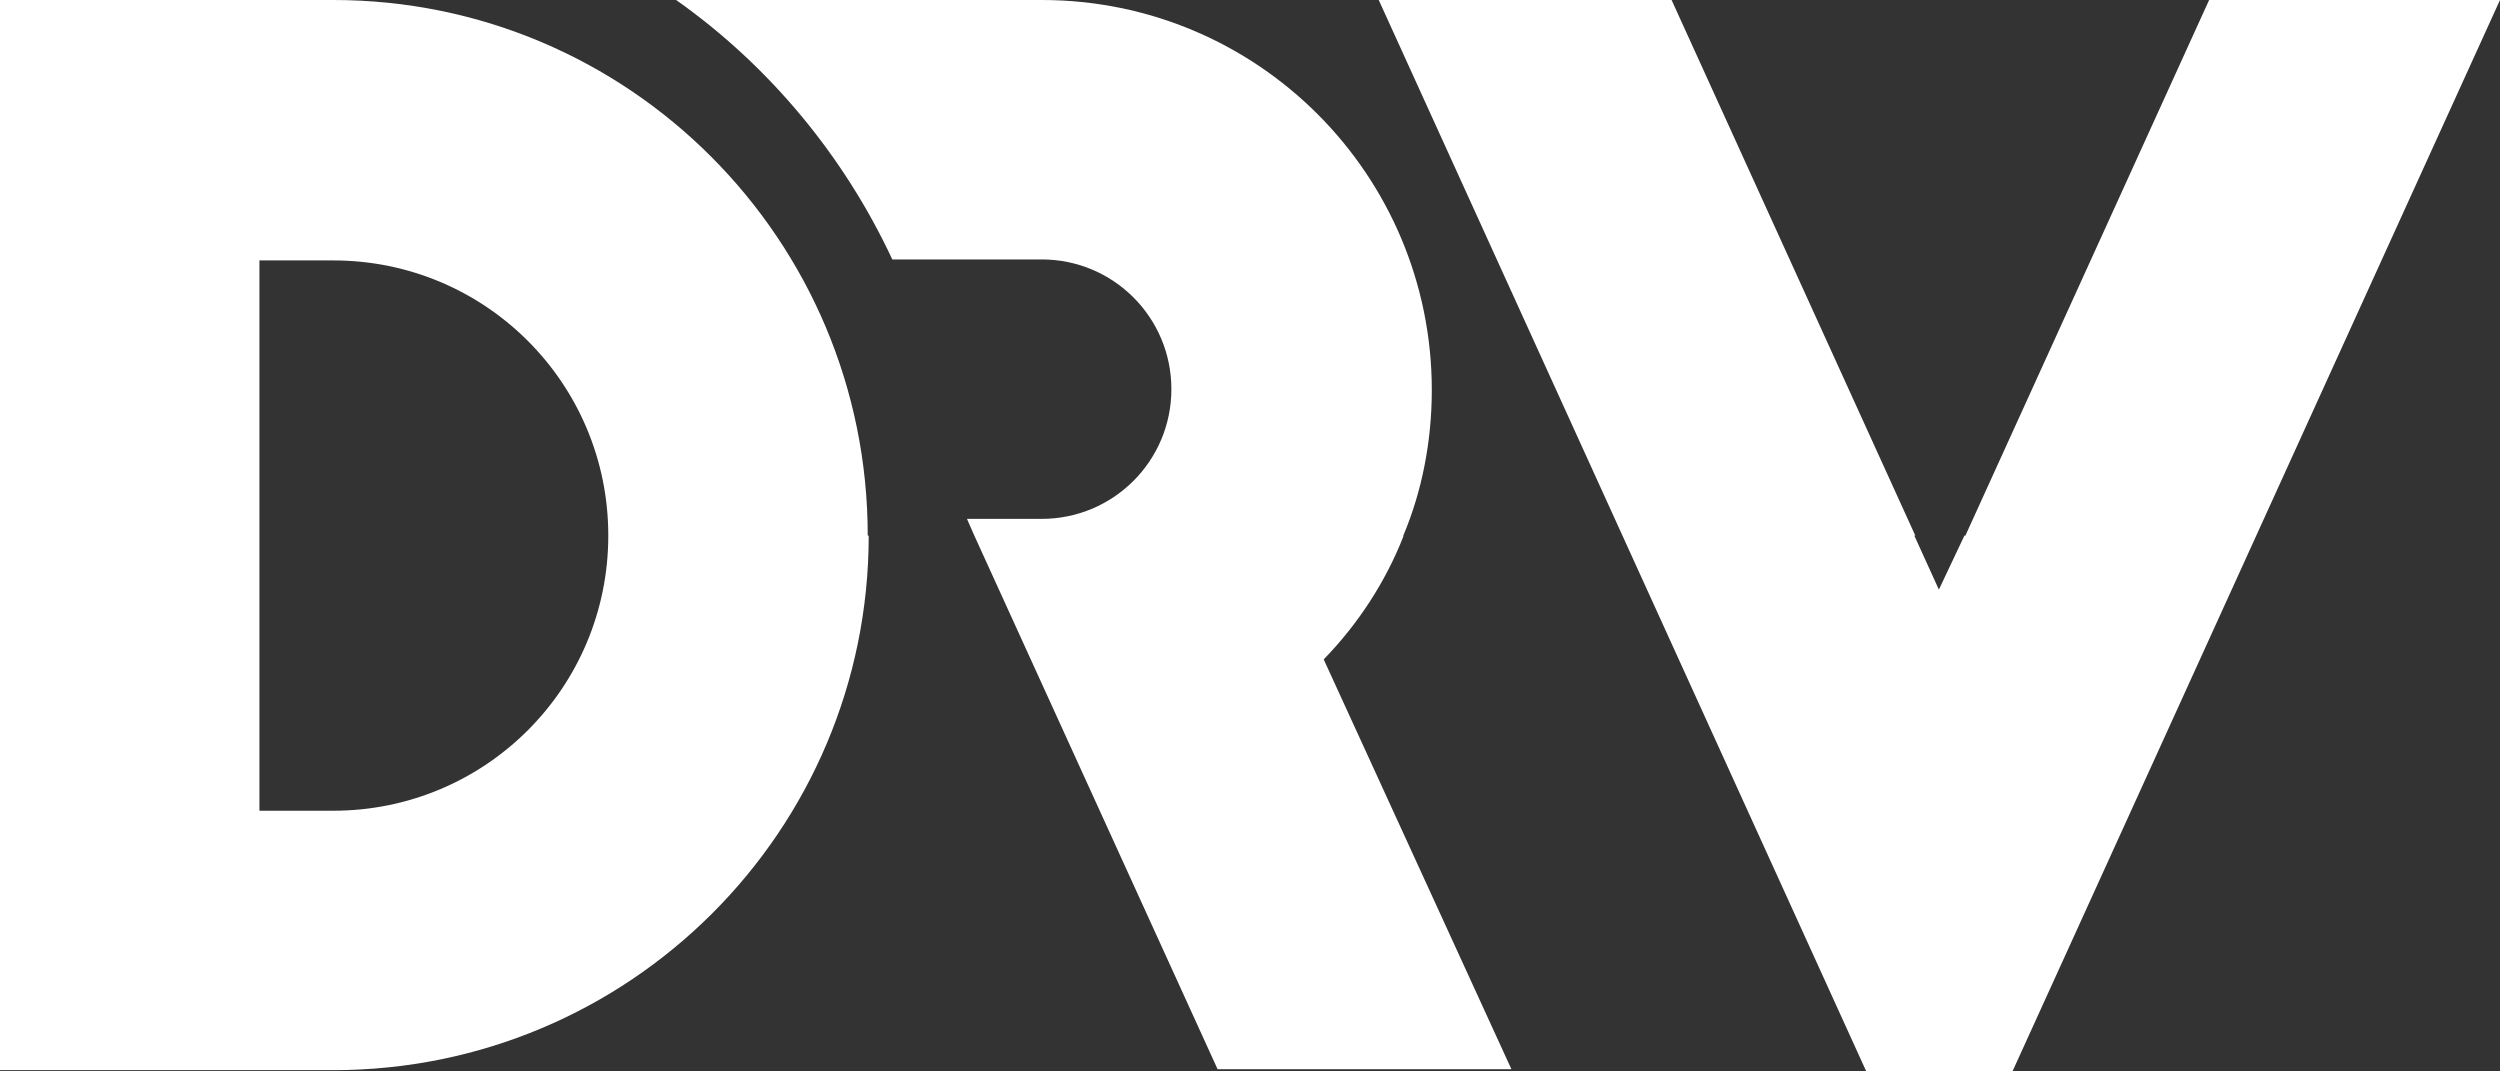
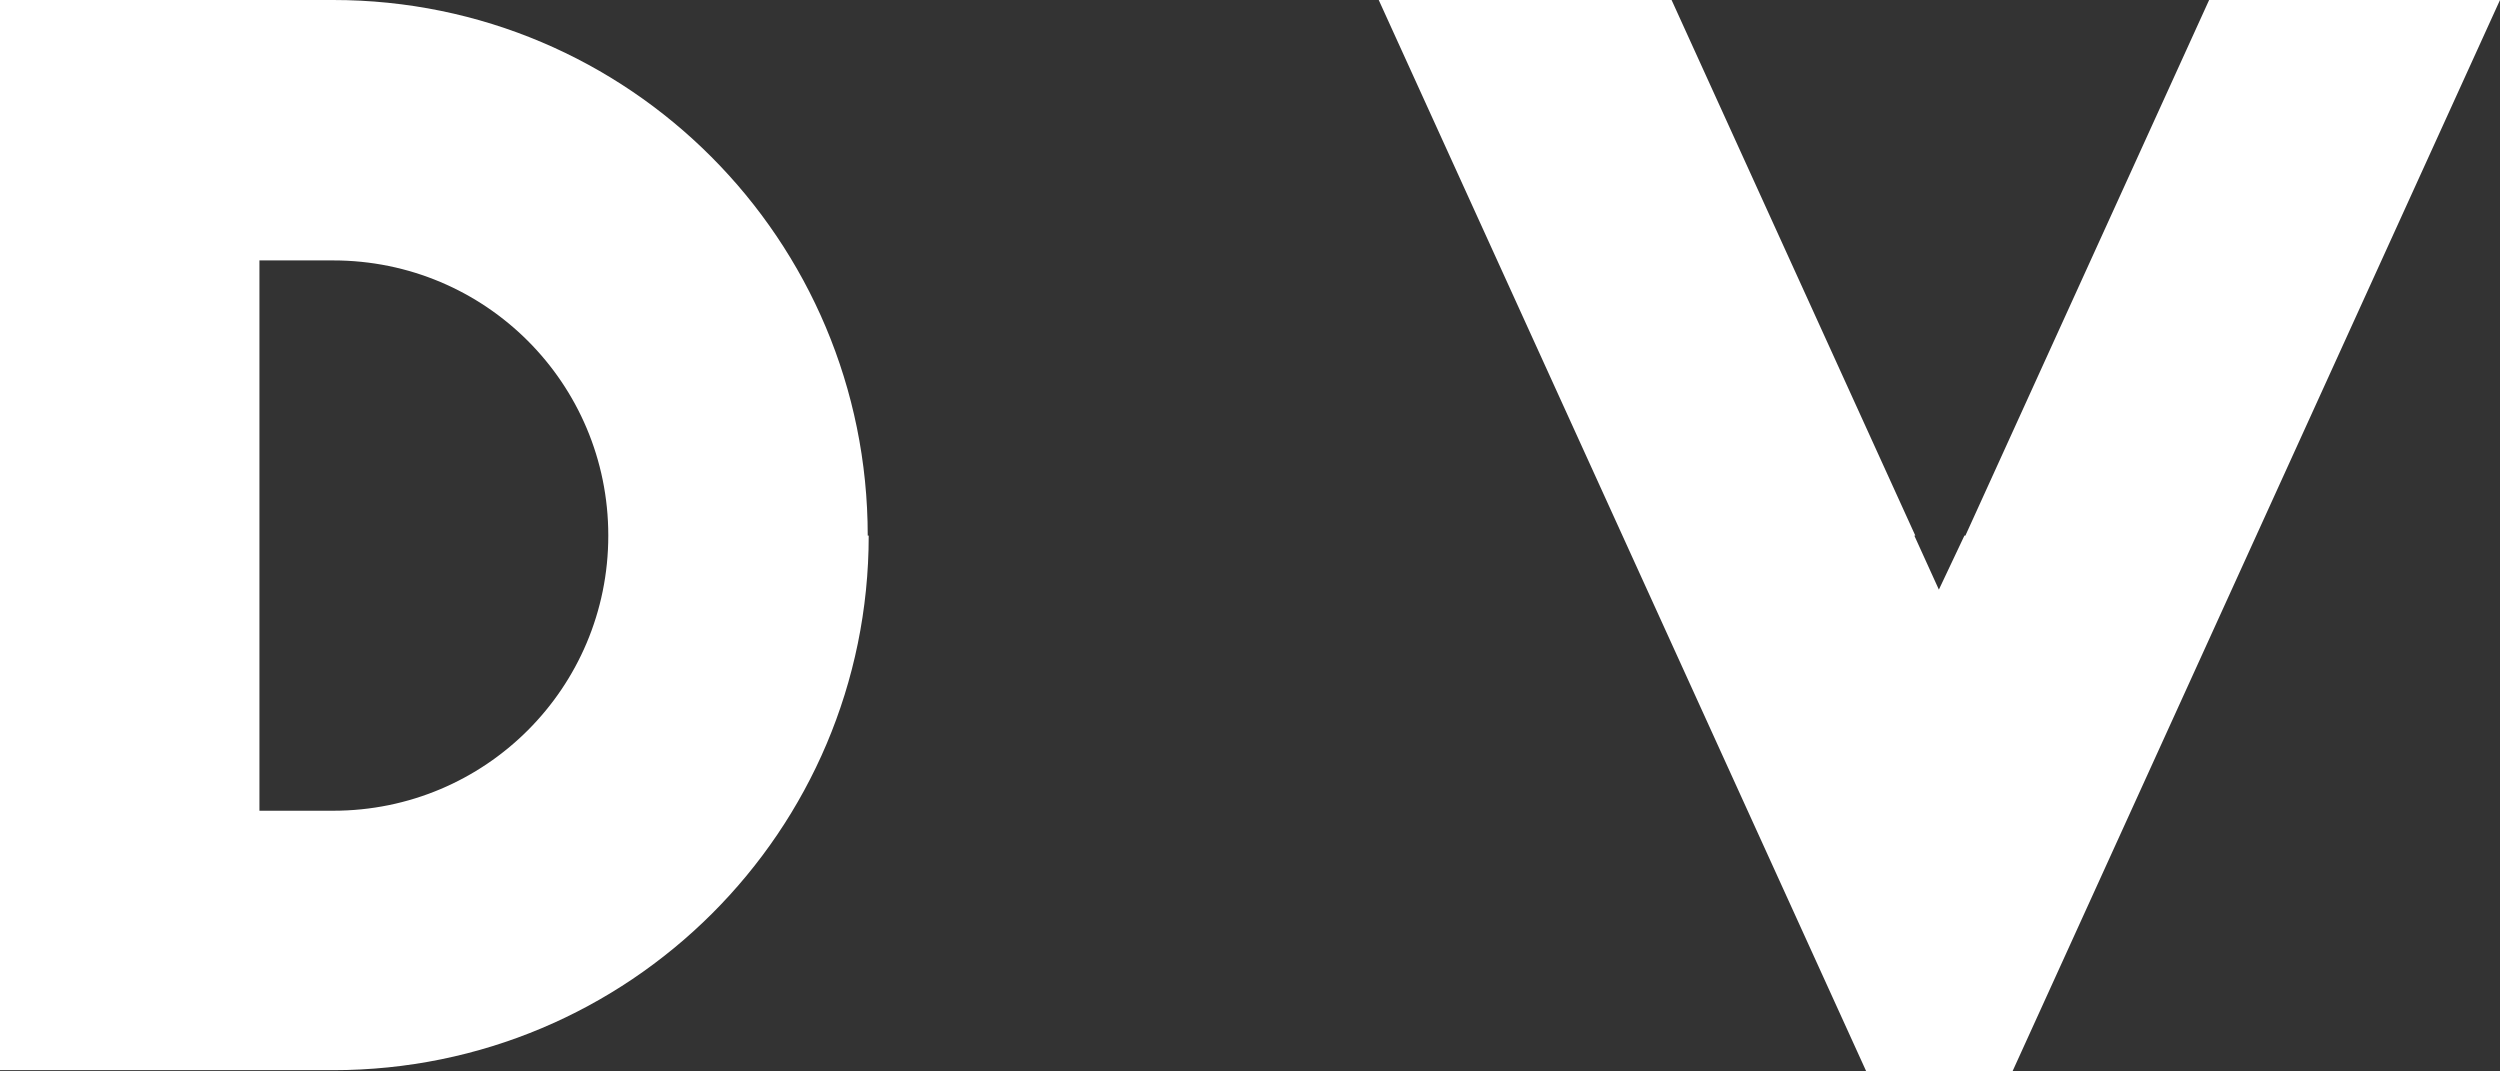
<svg xmlns="http://www.w3.org/2000/svg" id="Layer_1" version="1.1" viewBox="0 0 254.4 109">
  <rect x="0" y="0" width="254.4" height="109" fill="#333333" stroke="none" />
  <defs>
    <style>
      .st0 {
        fill: #fff;
      }
    </style>
  </defs>
  <path class="st0" d="M224.8,0l-24.8,54.5h-.1l-2.6,5.5-2.5-5.5h.1L170.1,0h-29.8l24.8,54.5,24.8,54.5h14.9l24.8-54.5L254.4,0h-29.6ZM88.3,54.5c0-30.1-24.3-54.5-54.4-54.5H0v108.9h33.9c30.1,0,54.5-24.3,54.5-54.4h0ZM33.9,82.5c0,0-7.5,0-7.5,0V26.5h7.5c15.5,0,28,12.5,28,28s-12.5,28-28,28" />
-   <path class="st0" d="M142.8,54.5c1.9-4.5,2.9-9.6,2.9-14.8,0-21.9-17.7-39.7-39.7-39.7h-37.2c9.5,6.7,17.1,15.9,22,26.4h15.2c7.3,0,13.2,5.9,13.2,13.2s-5.9,13.2-13.2,13.2h-7.6l.7,1.6,24.8,54.4h29.9l-19.1-41.7c3.5-3.6,6.3-7.9,8.1-12.5h0Z" />
</svg>